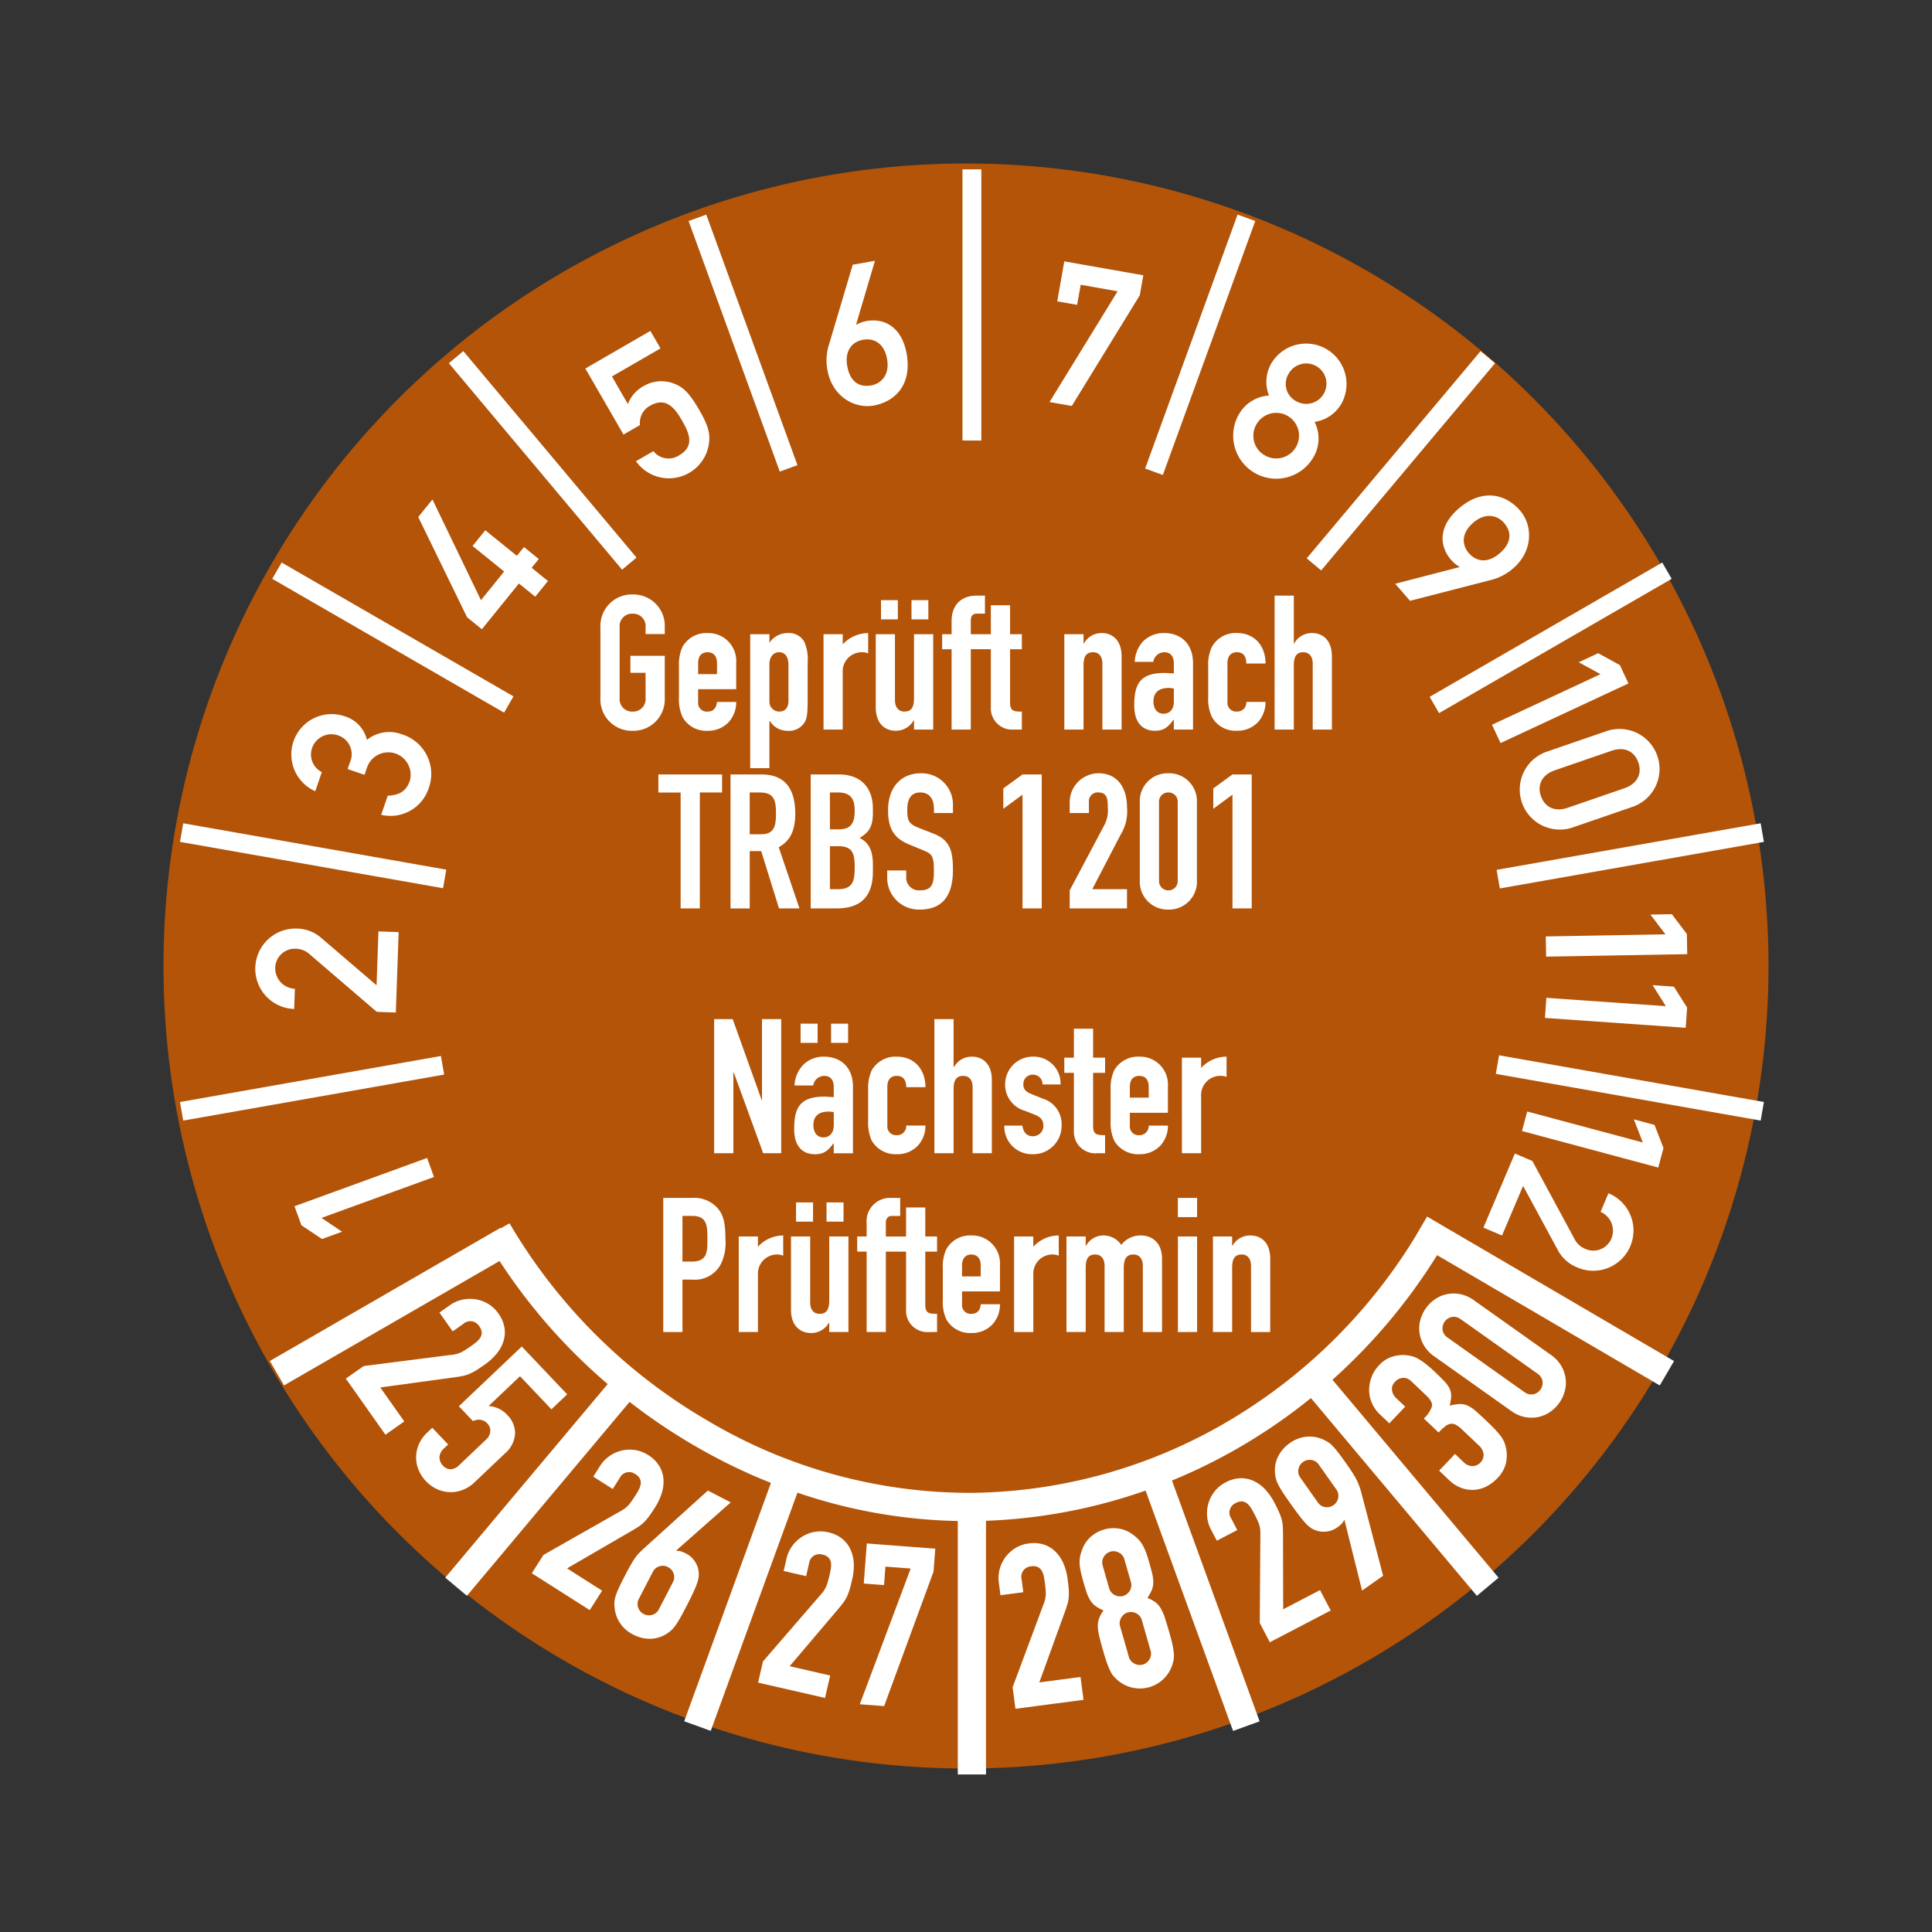
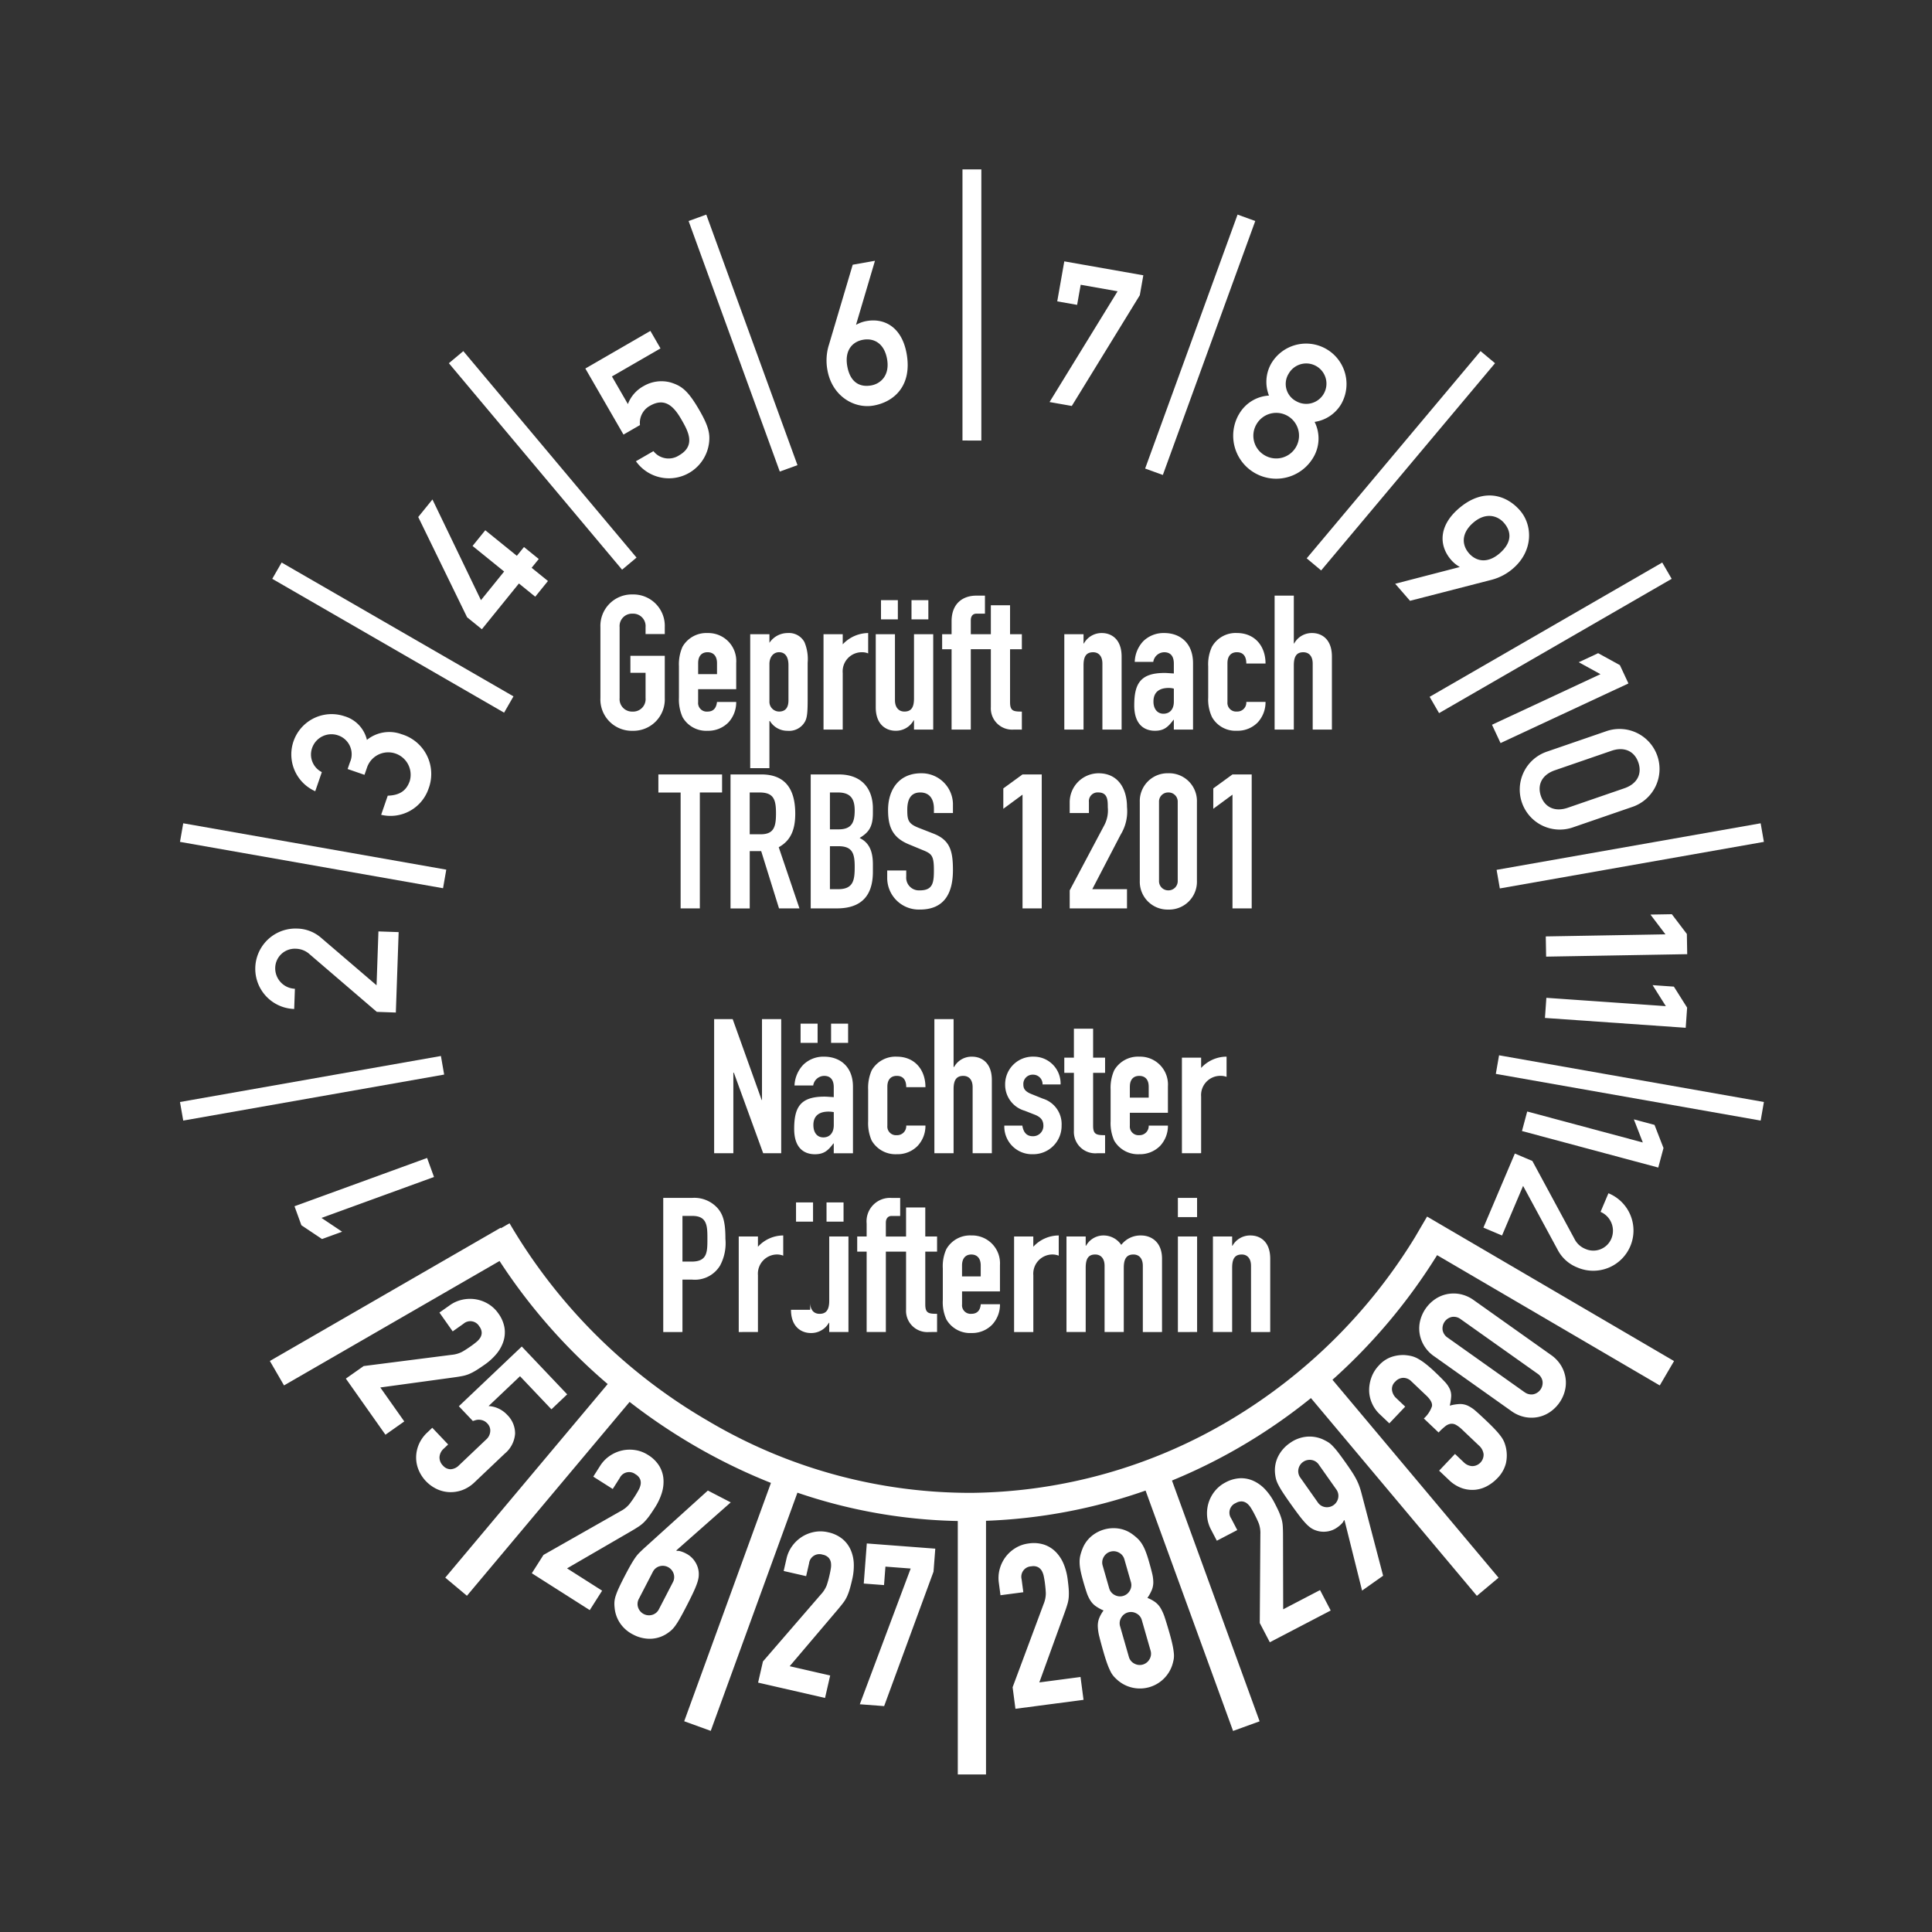
<svg xmlns="http://www.w3.org/2000/svg" width="325" height="325" viewBox="0 0 325 325">
  <rect x="0" y="0" width="325" height="325" fill="#333333" stroke="none" />
  <g id="MJPS31" transform="translate(1 1)">
    <rect id="Rechteck_188" data-name="Rechteck 188" width="325" height="325" transform="translate(-1 -1)" fill="#e82121" opacity="0" />
-     <circle id="Ellipse_46" cx="135" cy="135" r="135" transform="translate(26.5 26.5)" fill="#b35408" />
    <g id="Gruppe_196" data-name="Gruppe 196">
      <path id="Pfad_3994" data-name="Pfad 3994" d="M-325.159,231V188.365a88.634,88.634,0,0,1-26.976-4.767l-14.582,40.069-4.465-1.618,14.592-40.093a96.436,96.436,0,0,1-12.942-6.308,98.99,98.99,0,0,1-10.836-7.318l-27.364,32.611-3.645-3.051,27.324-32.564a96.2,96.2,0,0,1-18.191-20.7L-438.5,165.556l-2.381-4.111,38.819-22.412.047.081,1.45-.834a92.454,92.454,0,0,0,33.416,33.258A86.493,86.493,0,0,0-322.8,183.629a86.736,86.736,0,0,0,43.7-12.4,91.057,91.057,0,0,0,30.833-30.577l2.05-3.5,41.545,24.306-2.4,4.1-37.458-21.916a96.135,96.135,0,0,1-17.6,20.964l27.938,33.295-3.646,3.052-27.914-33.267a94.751,94.751,0,0,1-10.918,7.626,93.081,93.081,0,0,1-12.459,6.243l14.742,40.505-4.465,1.619-14.717-40.435a90.955,90.955,0,0,1-26.843,5.084V231Zm90.508-117.851.545-3.126,44.551,7.856-.545,3.126ZM-456,117.88l43.894-7.74.544,3.126-43.892,7.739Zm221.478-39.053,44.421-7.833.545,3.126-44.42,7.833ZM-456,74.12l.546-3.126,44.25,7.8-.546,3.125Zm210.216-24.4,39.127-22.59,1.587,2.741L-244.2,52.461ZM-440.479,29.871l1.576-2.741,39,22.514-1.577,2.741Zm174.013-3.446,29.249-34.858,2.431,2.034-29.249,34.858ZM-410.771-6.4l2.432-2.034L-379.2,26.3l-2.431,2.034Zm117.128,17.72L-278.095-31.4l2.977,1.079L-290.665,12.4Zm-76.8-41.639,2.976-1.079,15.34,42.147-2.976,1.079Zm46.072,36.924V-39h3.175V6.606Z" transform="translate(485.278 66.499)" fill="#fff" stroke="rgba(0,0,0,0)" stroke-width="1" />
      <path id="Pfad_2423" data-name="Pfad 2423" d="M72.008,196.992l-1.163-3.2L48.54,201.916,49.7,205.11l3.47,2.32,3.384-1.23-3.471-2.321,18.922-6.887Zm-6.42-27.66L66.06,155.8l-3.4-.118-.316,9.062-9.3-7.963a6.341,6.341,0,0,0-4.115-1.578,6.767,6.767,0,1,0-.44,13.527l.12-3.4a3.45,3.45,0,0,1-3.31-3.585,3.289,3.289,0,0,1,3.479-3.148,3.536,3.536,0,0,1,2.335.95l11.271,9.667,3.2.112Zm-5.275-39.983L60.78,128a3.77,3.77,0,0,1,7.146,2.389c-.63,1.827-1.954,2.4-3.7,2.462l-1.108,3.214a6.762,6.762,0,0,0,7.966-4.379,6.973,6.973,0,0,0-4.531-9.177,5.983,5.983,0,0,0-5.83.955,5.449,5.449,0,0,0-3.809-3.99A6.777,6.777,0,0,0,52.03,132.1l1.109-3.216a3.308,3.308,0,0,1-1.648-4.022,3.436,3.436,0,0,1,4.375-2.161,3.344,3.344,0,0,1,1.99,4.564l-.379,1.1,2.836.976Zm19.747-24.5,6.232-7.695,2.745,2.224,2.141-2.643-2.746-2.223,1.2-1.477-2.487-2.015-1.2,1.478-5.31-4.3-2.141,2.642,5.312,4.3-3.9,4.819L71.746,83.019l-2.392,2.953,8.219,16.865,2.487,2.015Zm23.826-32.745,2.772-1.6a3.263,3.263,0,0,1,1.672-3.238c2.426-1.4,3.94-.042,5.258,2.239,1.117,1.935,2.55,4.417-.338,6.085a3.229,3.229,0,0,1-4.327-.7l-2.946,1.7a6.8,6.8,0,0,0,12.269-2.886c.245-1.644,0-2.928-1.58-5.671-1.967-3.407-3.041-4.133-4.867-4.7a5.928,5.928,0,0,0-4.533.615,5.786,5.786,0,0,0-2.643,3.028l-2.683-4.649,8.17-4.717-1.7-2.944L97.468,60.993l6.418,11.114Zm34.5-14.926a8.889,8.889,0,0,0-.2,4.063c.776,4.4,4.507,6.557,7.757,5.983,3.482-.613,6.518-3.354,5.574-8.706-.8-4.531-3.771-6.038-6.726-5.516a5.366,5.366,0,0,0-1.721.608l-.066.011,3.182-10.751-3.743.661L138.39,57.181Zm5.811-1.025c1.839-.324,3.563.624,4.026,3.251.493,2.79-1.127,4.159-2.67,4.432-2.037.358-3.565-.625-4.028-3.251s.833-4.108,2.672-4.432Zm32.647-6.46,3.349.591.6-3.382L187,48,175.555,66.63l3.742.661L190.74,48.659l.59-3.349-13.295-2.344-1.187,6.73Zm38.947,12.146a3.4,3.4,0,1,1,1.245,4.645,3.269,3.269,0,0,1-1.245-4.645Zm-8.42,6.917a7.235,7.235,0,0,0,12.53,7.235,6.222,6.222,0,0,0,.241-6.019A6.246,6.246,0,0,0,224.6,67a6.8,6.8,0,1,0-11.781-6.8,6.241,6.241,0,0,0-.35,5.342,6.221,6.221,0,0,0-5.092,3.218Zm2.961,1.671a3.835,3.835,0,1,1,1.437,5.18,3.8,3.8,0,0,1-1.437-5.18Zm39.643,26.091a8.882,8.882,0,0,0,3.586-1.922c3.371-2.932,3.294-7.237,1.129-9.728-2.318-2.667-6.229-3.862-10.33-.3-3.471,3.018-3.231,6.344-1.262,8.608a5.366,5.366,0,0,0,1.406,1.163l.043.05L233.7,97.2l2.494,2.868,13.788-3.55Zm-3.87-4.452c-1.224-1.41-1.3-3.377.713-5.127,2.138-1.859,4.147-1.174,5.174.009,1.356,1.559,1.3,3.375-.713,5.125s-3.949,1.4-5.174-.007Zm3.875,28.848L251.422,124l21.512-10.03-1.437-3.083-3.659-2.009-3.263,1.522,3.658,2.009-18.249,8.51Zm12.753,13.965c-2.175.749-3.87-.077-4.521-1.969s.176-3.585,2.35-4.334l9.52-3.279c2.175-.748,3.87.078,4.521,1.97s-.175,3.585-2.35,4.334l-9.52,3.278Zm-3.467-9.454,9.9-3.408a6.735,6.735,0,1,1,4.386,12.735l-9.9,3.408a6.735,6.735,0,1,1-4.386-12.735Zm-.237,31.1.059,3.4,23.734-.414-.06-3.4-2.526-3.323-3.6.062,2.525,3.324-20.133.351Zm.1,10.32-.238,3.393,23.678,1.655.238-3.392-2.226-3.531L277,164.722l2.227,3.531-20.087-1.4Zm-3.223,19.132-.881,3.285,22.927,6.144.881-3.286-1.512-3.891-3.477-.931,1.511,3.891-19.449-5.212Zm-2.077,7.071,2.945,1.251,7.059,13.063a3.513,3.513,0,0,0,1.84,1.722,3.287,3.287,0,0,0,4.376-1.691,3.452,3.452,0,0,0-1.806-4.533l1.328-3.13a6.768,6.768,0,1,1-5.258,12.472,6.337,6.337,0,0,1-3.275-2.948l-5.824-10.765-3.543,8.346-3.131-1.328Z" fill="#fff" fill-rule="evenodd" />
      <path id="Pfad_4400" data-name="Pfad 4400" d="M61.16,227.8l14.8-1.89a4.826,4.826,0,0,0,1.763-.5q.65-.364,1.55-1c.269-.19.546-.4.832-.633a3.12,3.12,0,0,0,.671-.73,1.64,1.64,0,0,0,.256-.855,1.811,1.811,0,0,0-.4-1.065,1.751,1.751,0,0,0-2.679-.435l-1.8,1.271L73.921,218.8l1.738-1.227a5.737,5.737,0,0,1,2.126-.942,6.073,6.073,0,0,1,2.233-.065,5.949,5.949,0,0,1,2.1.772,5.538,5.538,0,0,1,1.7,1.589,5.682,5.682,0,0,1,1.05,2.445,5.01,5.01,0,0,1-.2,2.325,6.332,6.332,0,0,1-1.178,2.087,10.075,10.075,0,0,1-1.925,1.754q-.807.568-1.373.922a9.9,9.9,0,0,1-1.128.609,5.592,5.592,0,0,1-1.213.391q-.649.134-1.627.264L63.975,231.4l4.032,5.713-3.167,2.235-6.661-9.439,2.981-2.1Zm31.606,7.27,2.646-2.512-7.639-8.048L77.189,234.558l2.354,2.481.448-.136a1.9,1.9,0,0,1,.606-.079,2.21,2.21,0,0,1,.682.139,1.857,1.857,0,0,1,.7.489,1.687,1.687,0,0,1,.489,1.343,1.981,1.981,0,0,1-.639,1.314l-4.6,4.369a2.153,2.153,0,0,1-1.4.676,1.717,1.717,0,0,1-1.315-.613,1.925,1.925,0,0,1-.581-1.413,2.079,2.079,0,0,1,.737-1.459l.717-.68-2.669-2.811-.827.785a5.922,5.922,0,0,0-1.437,2.018A5.7,5.7,0,0,0,70,243.16a5.474,5.474,0,0,0,.428,2.135,6.183,6.183,0,0,0,3.008,3.17,5.5,5.5,0,0,0,2.109.539,5.69,5.69,0,0,0,2.2-.333,5.91,5.91,0,0,0,2.091-1.329l5.071-4.814a4.793,4.793,0,0,0,1.741-3.355,4.382,4.382,0,0,0-1.328-3.166,4.662,4.662,0,0,0-1.544-1.1,4.334,4.334,0,0,0-1.59-.377l5.292-5.023,5.285,5.568Zm-1.343,24.5L104.4,252.2a4.8,4.8,0,0,0,1.441-1.133,18.33,18.33,0,0,0,1.053-1.514q.266-.417.529-.9a3.11,3.11,0,0,0,.343-.93,1.65,1.65,0,0,0-.087-.889A1.822,1.822,0,0,0,106.9,246a1.75,1.75,0,0,0-2.643.616l-1.183,1.86L99.8,246.4l1.142-1.8a5.722,5.722,0,0,1,1.608-1.679,6.077,6.077,0,0,1,2.041-.909,5.934,5.934,0,0,1,2.239-.085,5.516,5.516,0,0,1,2.178.823,5.67,5.67,0,0,1,1.9,1.862,5,5,0,0,1,.7,2.225,6.336,6.336,0,0,1-.3,2.378,10.075,10.075,0,0,1-1.114,2.354q-.531.832-.919,1.374a9.84,9.84,0,0,1-.812.993,5.606,5.606,0,0,1-.973.822q-.55.371-1.4.863l-10.7,6.209,5.9,3.752-2.08,3.27-9.748-6.2,1.958-3.079Zm21.746,4.638a1.83,1.83,0,0,0,.14-1.511,1.929,1.929,0,0,0-2.362-1.222,1.833,1.833,0,0,0-1.152.987l-2.306,4.455a1.836,1.836,0,0,0-.14,1.51,1.929,1.929,0,0,0,2.363,1.223,1.832,1.832,0,0,0,1.152-.987l2.305-4.455Zm.619-5.413,9.137-8.065-3.848-1.991L108.3,258.486q-.414.386-.767.738a6.008,6.008,0,0,0-.691.839q-.339.489-.747,1.2t-.986,1.822q-.612,1.18-.971,1.958a12.812,12.812,0,0,0-.545,1.344,4.567,4.567,0,0,0-.226,1.016,4.95,4.95,0,0,0,.02.995,5.516,5.516,0,0,0,.906,2.629,5.739,5.739,0,0,0,2.208,1.935,5.967,5.967,0,0,0,2.863.711,5.248,5.248,0,0,0,2.7-.787,7.09,7.09,0,0,0,.79-.576,4.628,4.628,0,0,0,.7-.772,12.693,12.693,0,0,0,.782-1.221q.426-.742,1.038-1.923.733-1.417,1.18-2.363t.676-1.6a5.566,5.566,0,0,0,.287-1.092,4.2,4.2,0,0,0,.013-.935,3.848,3.848,0,0,0-.638-1.742,3.792,3.792,0,0,0-1.461-1.312,4.634,4.634,0,0,0-.972-.4,1.511,1.511,0,0,0-.636-.051l-.033-.1Zm14.551,18.7,9.76-11.291a4.823,4.823,0,0,0,.979-1.55,18.177,18.177,0,0,0,.485-1.779q.111-.482.2-1.027a3.126,3.126,0,0,0,.013-.991,1.657,1.657,0,0,0-.38-.809,1.821,1.821,0,0,0-1.011-.524,1.75,1.75,0,0,0-2.284,1.465l-.493,2.148-3.778-.865.475-2.075a5.717,5.717,0,0,1,.954-2.12,6.043,6.043,0,0,1,1.62-1.54,5.94,5.94,0,0,1,2.08-.829,5.537,5.537,0,0,1,2.329.047,5.681,5.681,0,0,1,2.414,1.118,5.009,5.009,0,0,1,1.406,1.862,6.347,6.347,0,0,1,.516,2.341,10.015,10.015,0,0,1-.262,2.591q-.22.961-.406,1.6a9.949,9.949,0,0,1-.433,1.207,5.571,5.571,0,0,1-.642,1.1q-.4.533-1.035,1.283l-8.008,9.431,6.815,1.562-.866,3.778-11.26-2.58.815-3.556Zm24.852-15.637-4.244-.322-.236,3.107-3.41-.259.512-6.745,11.519.875-.294,3.865L148.729,285l-4.093-.31,8.555-22.826Zm17.149,19.975,5.21-13.986a4.831,4.831,0,0,0,.377-1.794q-.021-.744-.165-1.837-.064-.489-.175-1.031a3.121,3.121,0,0,0-.333-.933,1.646,1.646,0,0,0-.638-.625,1.818,1.818,0,0,0-1.13-.139,1.75,1.75,0,0,0-1.631,2.17l.288,2.185-3.843.506-.278-2.11a5.72,5.72,0,0,1,.155-2.32,6.018,6.018,0,0,1,.981-2.007,5.922,5.922,0,0,1,1.661-1.5,5.505,5.505,0,0,1,2.2-.768,5.674,5.674,0,0,1,2.653.206,5.017,5.017,0,0,1,1.967,1.254,6.355,6.355,0,0,1,1.3,2.014,10.081,10.081,0,0,1,.658,2.52c.085.652.145,1.2.178,1.643a10.036,10.036,0,0,1,.015,1.282,5.585,5.585,0,0,1-.218,1.256q-.185.637-.522,1.563l-4.217,11.633,6.932-.914.506,3.844-11.453,1.508-.476-3.617Zm18.805-21.514a1.806,1.806,0,0,0-.921-1.14,1.881,1.881,0,0,0-2.556.734,1.807,1.807,0,0,0-.176,1.454l1.09,3.8a1.808,1.808,0,0,0,.92,1.139,1.88,1.88,0,0,0,2.557-.734,1.8,1.8,0,0,0,.176-1.454l-1.09-3.8Zm2.935,10.227a1.8,1.8,0,0,0-.92-1.139,1.878,1.878,0,0,0-2.557.733,1.807,1.807,0,0,0-.176,1.454l1.468,5.114a1.8,1.8,0,0,0,.92,1.139,1.88,1.88,0,0,0,2.557-.734,1.8,1.8,0,0,0,.175-1.453l-1.467-5.114Zm-9.894-6.649q.334,1.168.6,1.962a6.321,6.321,0,0,0,.628,1.362,3.458,3.458,0,0,0,.886.951,7.251,7.251,0,0,0,1.34.742,5.746,5.746,0,0,0-.747,1.322,3.582,3.582,0,0,0-.221,1.368,8.228,8.228,0,0,0,.269,1.761q.252,1.016.671,2.476.345,1.2.626,1.975a12.336,12.336,0,0,0,.557,1.322,3.926,3.926,0,0,0,.594.9,8.18,8.18,0,0,0,.734.7,5.725,5.725,0,0,0,9.058-2.6,8.225,8.225,0,0,0,.252-.982,3.946,3.946,0,0,0,.028-1.075,12.568,12.568,0,0,0-.229-1.417q-.171-.8-.516-2.007-.42-1.461-.745-2.455a8.259,8.259,0,0,0-.706-1.636,3.6,3.6,0,0,0-.912-1.042,5.764,5.764,0,0,0-1.335-.724,7.2,7.2,0,0,0,.742-1.34,3.443,3.443,0,0,0,.247-1.276,6.239,6.239,0,0,0-.19-1.487q-.193-.816-.529-1.983-.3-1.061-.592-1.788a7.086,7.086,0,0,0-.61-1.228,4.736,4.736,0,0,0-.7-.866,9.017,9.017,0,0,0-.883-.735,5.238,5.238,0,0,0-2.251-.955,5.812,5.812,0,0,0-4.748,1.363,5.229,5.229,0,0,0-1.4,2,9.1,9.1,0,0,0-.359,1.092,4.765,4.765,0,0,0-.137,1.107,7.1,7.1,0,0,0,.135,1.364q.143.771.446,1.829Zm29.733,7.126.1-14.925a4.8,4.8,0,0,0-.261-1.814q-.274-.691-.785-1.669-.228-.438-.517-.909a3.1,3.1,0,0,0-.634-.762,1.649,1.649,0,0,0-.814-.369,1.813,1.813,0,0,0-1.108.258,1.748,1.748,0,0,0-.788,2.6l1.02,1.954-3.437,1.793-.985-1.887a5.747,5.747,0,0,1-.65-2.232,6.046,6.046,0,0,1,.234-2.222,5.9,5.9,0,0,1,1.045-1.981,5.529,5.529,0,0,1,1.8-1.476,5.679,5.679,0,0,1,2.563-.716,5.007,5.007,0,0,1,2.278.505,6.329,6.329,0,0,1,1.911,1.445,10.022,10.022,0,0,1,1.482,2.142q.457.876.731,1.483a9.888,9.888,0,0,1,.454,1.2,5.555,5.555,0,0,1,.226,1.254q.045.663.045,1.648l.028,12.373,6.2-3.234,1.794,3.436-10.242,5.344-1.688-3.234Zm9.741-20.32a1.834,1.834,0,0,0,1.276.821,1.926,1.926,0,0,0,2.173-1.534,1.827,1.827,0,0,0-.344-1.477l-2.893-4.1a1.828,1.828,0,0,0-1.276-.82,1.928,1.928,0,0,0-2.173,1.533,1.834,1.834,0,0,0,.345,1.478l2.892,4.1Zm4.519,3.044,2.95,11.824,3.539-2.5-3.683-14.051q-.151-.545-.317-1.009a9.752,9.752,0,0,0-.427-1,12.8,12.8,0,0,0-.7-1.226q-.439-.689-1.163-1.714-.767-1.086-1.291-1.763a12.8,12.8,0,0,0-.941-1.1,3.938,3.938,0,0,0-.814-.659q-.4-.231-.876-.451a5.526,5.526,0,0,0-2.752-.407,5.727,5.727,0,0,0-2.734,1.069,5.976,5.976,0,0,0-1.95,2.213,5.246,5.246,0,0,0-.543,2.756,7.028,7.028,0,0,0,.146.966,4.635,4.635,0,0,0,.364.976,12.84,12.84,0,0,0,.724,1.257q.462.72,1.228,1.807.921,1.3,1.554,2.136t1.106,1.336a5.918,5.918,0,0,0,.848.773,3.334,3.334,0,0,0,.812.427,3.871,3.871,0,0,0,1.841.236,3.8,3.8,0,0,0,1.837-.692,4.615,4.615,0,0,0,.8-.68,1.515,1.515,0,0,0,.339-.542l.106.019Zm13.345-17.134a4.9,4.9,0,0,0,1.358-2.038q.154-.77-.947-1.816l-2.535-2.408a1.89,1.89,0,0,0-1.346-.57,1.842,1.842,0,0,0-1.341.639,1.639,1.639,0,0,0-.539,1.506,2.244,2.244,0,0,0,.609,1.18l1.6,1.518-2.669,2.811-1.626-1.544a5.625,5.625,0,0,1-1.311-1.875,5.446,5.446,0,0,1-.46-2.165,6.236,6.236,0,0,1,.4-2.188,5.735,5.735,0,0,1,1.239-1.967,5.07,5.07,0,0,1,2.273-1.483,6.105,6.105,0,0,1,2.01-.267,7.524,7.524,0,0,1,1.133.159,4.37,4.37,0,0,1,1.113.428,9.82,9.82,0,0,1,1.285.854,21.1,21.1,0,0,1,1.65,1.436q1.02.968,1.614,1.611a4.574,4.574,0,0,1,.851,1.228,2.72,2.72,0,0,1,.233,1.217,8.78,8.78,0,0,1-.241,1.579,7.276,7.276,0,0,1,1.726-.273,3.083,3.083,0,0,1,1.325.288,5.677,5.677,0,0,1,1.341.906q.7.613,1.748,1.608.964.915,1.559,1.559a12.081,12.081,0,0,1,.943,1.131,4.586,4.586,0,0,1,.521.914,6.379,6.379,0,0,1,.294.96,6.086,6.086,0,0,1,0,2.567,5.508,5.508,0,0,1-1.506,2.606,6.794,6.794,0,0,1-1.554,1.2,5.3,5.3,0,0,1-2,.67,5.376,5.376,0,0,1-2.25-.224,5.988,5.988,0,0,1-2.336-1.459l-1.6-1.517,2.669-2.811,1.46,1.387a2.211,2.211,0,0,0,1.442.662,1.927,1.927,0,0,0,1.91-2.012,2.32,2.32,0,0,0-.79-1.458l-2.811-2.669a5.112,5.112,0,0,0-1.028-.793,1.483,1.483,0,0,0-.892-.192,1.9,1.9,0,0,0-.917.413A10.175,10.175,0,0,0,242,238.973l-2.48-2.355Zm16.933-4.428a1.913,1.913,0,0,0,1.439.369,1.973,1.973,0,0,0,1.583-2.231,1.919,1.919,0,0,0-.823-1.237L245.7,219.9a1.913,1.913,0,0,0-1.439-.369,1.974,1.974,0,0,0-1.583,2.232A1.919,1.919,0,0,0,243.5,223l12.955,9.191Zm-15.2-6.03,12.955,9.192a5.92,5.92,0,0,0,2.258,1.019,5.712,5.712,0,0,0,2.225.018,5.491,5.491,0,0,0,2.011-.833,6.181,6.181,0,0,0,2.529-3.564,5.47,5.47,0,0,0,.121-2.174,5.681,5.681,0,0,0-.751-2.093,5.906,5.906,0,0,0-1.709-1.8l-12.954-9.191a5.905,5.905,0,0,0-2.259-1.02,5.707,5.707,0,0,0-2.224-.018,5.5,5.5,0,0,0-2.012.833,6.185,6.185,0,0,0-2.528,3.564,5.47,5.47,0,0,0-.121,2.174,5.674,5.674,0,0,0,.751,2.094A5.911,5.911,0,0,0,241.259,226.16Z" transform="translate(-1 1)" fill="#fff" fill-rule="evenodd" />
-       <path id="Pfad_4025" data-name="Pfad 4025" d="M-396.831,84.325a6.987,6.987,0,0,1-.595-3.26v-5.3a6.916,6.916,0,0,1,.595-3.26,4.584,4.584,0,0,1,4.2-2.3,4.687,4.687,0,0,1,4.818,4.989V79.62h-6.376V81.8a1.439,1.439,0,0,0,1.559,1.588c1.247,0,1.53-.908,1.587-1.616h3.231a4.941,4.941,0,0,1-1.3,3.43,4.7,4.7,0,0,1-3.514,1.417A4.581,4.581,0,0,1-396.831,84.325Zm2.637-9.069V77.1h3.145V75.255c0-1.191-.595-1.843-1.587-1.843C-393.6,73.412-394.194,74.065-394.194,75.255Zm-28.772,7.455V70.379h3.231V81.491c0,1.191.567,1.9,1.587,1.9,1.191,0,1.616-.794,1.616-2.211v-10.8h3.232V86.451h-3.232V84.893h-.057a3.412,3.412,0,0,1-3.033,1.728C-421.237,86.621-422.966,85.572-422.966,82.71Zm77.385,3.741V75.311c0-1.162-.566-1.9-1.558-1.9-1.219,0-1.616.794-1.616,2.239v10.8h-3.232V70.379h3.232v1.56h.057a3.38,3.38,0,0,1,3.033-1.73c1.616,0,3.316,1.021,3.316,3.912v12.33Zm-12.3,0V70.379h3.231V86.451Zm-5.9,0V75.311c0-1.162-.566-1.9-1.587-1.9-1.192,0-1.616.794-1.616,2.239v10.8h-3.231V75.311c0-1.162-.568-1.9-1.587-1.9-1.193,0-1.589.794-1.589,2.239v10.8h-3.232V70.379h3.232v1.56h.057a3.348,3.348,0,0,1,3.034-1.73,3.582,3.582,0,0,1,2.891,1.587,4.06,4.06,0,0,1,3.345-1.587c1.615,0,3.514,1.021,3.514,3.912v12.33Zm-21.656,0V70.379h3.231v1.729a5.843,5.843,0,0,1,4.281-1.9v3.4a2.959,2.959,0,0,0-.994-.2A3.233,3.233,0,0,0-382.2,76.9v9.553Zm-14.288,0a3.579,3.579,0,0,1-3.883-3.769V72.93h-3.4V86.451h-3.232V72.93h-1.587V70.379h1.587V68.2a3.941,3.941,0,0,1,4.167-4.307h1.474v3.033h-1.446c-.595,0-.963.425-.963,1.134v2.324h3.4V65.5h3.232v4.876h1.984V72.93h-1.984V81.8c0,1.5.567,1.588,1.984,1.588v3.061Zm-32.031,0V70.379h3.231v1.729a5.78,5.78,0,0,1,4.253-1.9v3.4a2.788,2.788,0,0,0-.964-.2,3.234,3.234,0,0,0-3.289,3.486v9.553Zm-12.7,0V63.888h4.847a5.27,5.27,0,0,1,4.167,1.587c1.106,1.163,1.446,2.608,1.446,5.3a7.974,7.974,0,0,1-.907,4.508,4.955,4.955,0,0,1-4.677,2.353h-1.644v8.815Zm3.232-11.849h1.532c2.635,0,2.664-1.558,2.664-3.8,0-2.126,0-3.883-2.524-3.883h-1.672Zm24.236-6.717V64.653h2.863v3.232Zm-5.131,0V64.653h2.863v3.232Zm64.234-.766V63.888h3.231v3.231ZM-368.6,54.25a7.271,7.271,0,0,1-.6-3.26v-5.3a7.268,7.268,0,0,1,.6-3.261,4.625,4.625,0,0,1,4.222-2.3,4.688,4.688,0,0,1,4.819,4.99v4.45h-6.405v2.184a1.46,1.46,0,0,0,1.586,1.587,1.544,1.544,0,0,0,1.588-1.616h3.232a4.93,4.93,0,0,1-1.3,3.4,4.755,4.755,0,0,1-3.516,1.417A4.626,4.626,0,0,1-368.6,54.25Zm2.636-9.071v1.842h3.173V45.179c0-1.191-.595-1.814-1.588-1.814S-365.961,43.988-365.961,45.179Zm-21.119,6.548h3.034c.141.878.538,1.786,1.757,1.786a1.73,1.73,0,0,0,1.786-1.73c0-.906-.369-1.5-1.616-1.956l-1.531-.6a4.54,4.54,0,0,1-3.288-4.422,4.647,4.647,0,0,1,4.763-4.677,4.517,4.517,0,0,1,4.563,4.677h-3.033a1.59,1.59,0,0,0-1.644-1.644,1.555,1.555,0,0,0-1.588,1.616c0,.595.142,1.162,1.361,1.643l1.9.765a4.478,4.478,0,0,1,3.175,4.536,4.762,4.762,0,0,1-4.818,4.819A4.654,4.654,0,0,1-387.08,51.727Zm-22.308,2.524a7.284,7.284,0,0,1-.595-3.26v-5.3a7.281,7.281,0,0,1,.595-3.261,4.627,4.627,0,0,1,4.224-2.3c2.976,0,4.819,2.155,4.819,5.131h-3.231c0-1.3-.595-1.9-1.588-1.9s-1.588.624-1.588,1.814v6.577a1.46,1.46,0,0,0,1.588,1.587,1.528,1.528,0,0,0,1.588-1.616h3.231a4.93,4.93,0,0,1-1.3,3.4,4.706,4.706,0,0,1-3.515,1.417A4.628,4.628,0,0,1-409.388,54.25Zm-13.039-1.957c0-3.685,1.048-5.441,5.1-5.441.453,0,.878.056,1.559.084V45.264c0-1.077-.425-1.9-1.616-1.9a1.89,1.89,0,0,0-1.843,1.616h-3.146a5.41,5.41,0,0,1,1.474-3.487,4.831,4.831,0,0,1,3.514-1.361c2.693,0,4.847,1.7,4.847,5.046v11.2h-3.231V54.731h-.058c-.878,1.163-1.559,1.815-3.118,1.815C-420.415,56.546-422.428,55.837-422.428,52.294Zm3.232-.652c0,1.248.624,2.069,1.673,2.069,1.076,0,1.757-.765,1.757-2.069V49.459a5.087,5.087,0,0,0-.879-.085C-418.062,49.374-419.2,49.941-419.2,51.642Zm61.993,4.734V40.3h3.232v1.728a5.843,5.843,0,0,1,4.28-1.9v3.4a2.772,2.772,0,0,0-.964-.17,3.237,3.237,0,0,0-3.316,3.487v9.524Zm-14.257,0a3.6,3.6,0,0,1-3.913-3.771v-9.75h-1.616V40.3h1.616V35.428h3.232V40.3h2.013v2.551h-2.013v8.9c0,1.473.567,1.587,2.013,1.587v3.033Zm-20.949,0V45.264c0-1.191-.567-1.9-1.587-1.9-1.192,0-1.616.793-1.616,2.211v10.8h-3.231V33.813h3.231v8.049h.086a3.347,3.347,0,0,1,3.033-1.729c1.616,0,3.316,1.049,3.316,3.912V56.376Zm-35.234,0-4.933-13.55h-.085v13.55h-3.231V33.813h3.118l4.876,13.605h.056V33.813h3.232V56.376Zm11.423-18.567V34.577h2.863v3.232Zm-5.131,0V34.577h2.864v3.232Zm57.062-27.269V-2.7A4.675,4.675,0,0,1-359.5-7.545a4.681,4.681,0,0,1,4.82,4.847V10.54a4.683,4.683,0,0,1-4.82,4.847A4.676,4.676,0,0,1-364.289,10.54ZM-361.057-2.7V10.54a1.549,1.549,0,0,0,1.558,1.616,1.556,1.556,0,0,0,1.588-1.616V-2.7A1.54,1.54,0,0,0-359.5-4.314,1.533,1.533,0,0,0-361.057-2.7ZM-406.78,10.029V8.81h3.2V9.831a2.144,2.144,0,0,0,2.3,2.325c2.182,0,2.354-1.3,2.354-3.373,0-2.409-.312-2.778-1.871-3.4l-2.326-.963c-2.776-1.134-3.514-2.977-3.514-5.783,0-3.43,1.843-6.179,5.556-6.179a5.266,5.266,0,0,1,5.359,5.1V-.855h-3.2v-.738c0-1.5-.653-2.721-2.3-2.721-1.757,0-2.182,1.418-2.182,2.92,0,1.729.17,2.324,1.842,3l2.466.964c2.864,1.077,3.374,2.892,3.374,6.18,0,3.8-1.39,6.633-5.557,6.633A5.317,5.317,0,0,1-406.78,10.029Zm58.082,5.161V-3.945l-3.231,2.38V-4.994l3.231-2.353h3.232V15.189Zm-27.383,0V12.155l5.84-11a5.355,5.355,0,0,0,.567-2.976c0-1.134,0-2.495-1.587-2.495A1.469,1.469,0,0,0-372.849-2.7V-.855h-3.233V-2.642a4.876,4.876,0,0,1,4.848-4.9c3.344,0,4.791,2.664,4.791,5.669A7.5,7.5,0,0,1-367.52,2.8l-4.763,9.157h5.84v3.232Zm-7.936,0V-3.945l-3.232,2.38V-4.994l3.232-2.353h3.231V15.189Zm-35.631,0V-7.347h4.705c4.195,0,5.754,2.749,5.754,5.7v.822c0,2.409-.793,3.288-2.238,4.167,1.531.737,2.238,2.1,2.238,4.451V9.037c0,3.94-1.87,6.152-6.066,6.152Zm3.231-3.232h1.39c2.607,0,2.777-1.588,2.777-3.8,0-2.24-.4-3.431-2.75-3.431h-1.417Zm0-10.064h1.445c2.155,0,2.722-1.1,2.722-3.174,0-1.985-.708-3.033-2.835-3.033h-1.332Zm-8.561,13.3-3-9.638h-1.928v9.638h-3.232V-7.347h5.188c3.828,0,5.7,2.24,5.7,6.605,0,2.607-.709,4.506-2.779,5.639l3.487,10.292Zm-4.932-12.473h1.843c2.239,0,2.578-1.276,2.578-3.515,0-2.3-.367-3.515-2.75-3.515h-1.672Zm-11.622,12.473v-19.5h-3.742V-7.347h10.715v3.033H-438.3v19.5ZM-429.826-8.4V-30.931h3.232v1.446A3.683,3.683,0,0,1-423.5-31.13,2.939,2.939,0,0,1-420.7-29.6a7.385,7.385,0,0,1,.538,3.458v6.1c0,2.324-.086,3.231-.51,3.911a3.035,3.035,0,0,1-2.863,1.445,3.42,3.42,0,0,1-2.976-1.644h-.085V-8.4Zm3.232-17.518v6.265a1.642,1.642,0,0,0,1.615,1.729c1.248,0,1.588-.879,1.588-1.9v-5.9c0-1.305-.482-2.183-1.588-2.183C-425.942-27.9-426.594-27.076-426.594-25.914Zm74.436,8.9a6.915,6.915,0,0,1-.624-3.261v-5.271a6.912,6.912,0,0,1,.624-3.261,4.574,4.574,0,0,1,4.2-2.325c2.975,0,4.819,2.154,4.819,5.131h-3.233c0-1.3-.594-1.9-1.586-1.9-.964,0-1.588.625-1.588,1.842v6.548a1.461,1.461,0,0,0,1.588,1.588,1.512,1.512,0,0,0,1.586-1.616h3.233a5,5,0,0,1-1.3,3.43,4.7,4.7,0,0,1-3.514,1.417A4.522,4.522,0,0,1-352.157-17.013Zm-13.066-1.957c0-3.657,1.048-5.442,5.1-5.442.454,0,.878.057,1.56.085V-26c0-1.076-.426-1.9-1.616-1.9a1.887,1.887,0,0,0-1.842,1.616h-3.118a5.3,5.3,0,0,1,1.445-3.487,4.874,4.874,0,0,1,3.514-1.361c2.693,0,4.847,1.7,4.847,5.074v11.169h-3.231v-1.644h-.058c-.878,1.162-1.559,1.842-3.118,1.842C-363.211-14.689-365.224-15.426-365.224-18.969Zm3.231-.624c0,1.219.652,2.041,1.671,2.041,1.077,0,1.759-.737,1.759-2.041v-2.182a3.391,3.391,0,0,0-.879-.114C-360.859-21.889-361.993-21.322-361.993-19.593Zm-46.715.964v-12.3h3.231v11.112c0,1.162.6,1.9,1.588,1.9,1.219,0,1.616-.794,1.616-2.211v-10.8h3.231v16.044h-3.231v-1.559h-.057a3.4,3.4,0,0,1-3.033,1.757C-406.979-14.689-408.708-15.737-408.708-18.629Zm-32.513,1.616a7.286,7.286,0,0,1-.595-3.261v-5.271a7.283,7.283,0,0,1,.595-3.261A4.618,4.618,0,0,1-437-31.13a4.7,4.7,0,0,1,4.819,5.018v4.422h-6.406v2.182A1.447,1.447,0,0,0-437-17.92c1.219,0,1.5-.907,1.588-1.616h3.231a5,5,0,0,1-1.3,3.43A4.748,4.748,0,0,1-437-14.689,4.565,4.565,0,0,1-441.221-17.013Zm2.636-9.043v1.843h3.175v-1.843c0-1.218-.624-1.842-1.588-1.842C-437.99-27.9-438.585-27.274-438.585-26.056Zm-16.44,5.868V-32.122a5.284,5.284,0,0,1,5.413-5.5,5.284,5.284,0,0,1,5.414,5.5v1.163h-3.231v-1.163a2.091,2.091,0,0,0-2.183-2.268,2.089,2.089,0,0,0-2.182,2.268v11.934a2.089,2.089,0,0,0,2.182,2.268,2.09,2.09,0,0,0,2.183-2.268V-24.44h-2.552V-27.3h5.783v7.115a5.284,5.284,0,0,1-5.414,5.5A5.283,5.283,0,0,1-455.026-20.188Zm119.82,5.3V-26c0-1.162-.566-1.9-1.587-1.9-1.192,0-1.588.793-1.588,2.211v10.8h-3.232V-37.423h3.232v8.051h.056a3.371,3.371,0,0,1,3.033-1.758c1.616,0,3.317,1.049,3.317,3.94v12.3Zm-35.376,0V-26c0-1.162-.567-1.9-1.559-1.9-1.219,0-1.615.793-1.615,2.211v10.8h-3.233V-30.931h3.233v1.559h.056a3.4,3.4,0,0,1,3.033-1.758c1.616,0,3.316,1.049,3.316,3.94v12.3Zm-14.881,0a3.582,3.582,0,0,1-3.884-3.77v-9.751h-3.373v13.521h-3.232V-28.408h-1.588v-2.524h1.588v-2.183c0-3.118,2.041-4.309,4.139-4.309h1.474v3.033h-1.446c-.595,0-.935.426-.935,1.106v2.353h3.373v-4.876h3.231v4.876h1.985v2.524h-1.985v8.9c0,1.5.568,1.588,1.985,1.588v3.033Zm-32.032,0V-30.931h3.231v1.7a5.943,5.943,0,0,1,4.28-1.9v3.43a2.407,2.407,0,0,0-.993-.2,3.217,3.217,0,0,0-3.288,3.487v9.525Zm14.8-18.539v-3.231h2.834v3.231Zm-5.131,0v-3.231h2.834v3.231Z" transform="translate(555.026 136.621)" fill="#fff" stroke="rgba(0,0,0,0)" stroke-width="1" />
+       <path id="Pfad_4025" data-name="Pfad 4025" d="M-396.831,84.325a6.987,6.987,0,0,1-.595-3.26v-5.3a6.916,6.916,0,0,1,.595-3.26,4.584,4.584,0,0,1,4.2-2.3,4.687,4.687,0,0,1,4.818,4.989V79.62h-6.376V81.8a1.439,1.439,0,0,0,1.559,1.588c1.247,0,1.53-.908,1.587-1.616h3.231a4.941,4.941,0,0,1-1.3,3.43,4.7,4.7,0,0,1-3.514,1.417A4.581,4.581,0,0,1-396.831,84.325Zm2.637-9.069V77.1h3.145V75.255c0-1.191-.595-1.843-1.587-1.843C-393.6,73.412-394.194,74.065-394.194,75.255Zm-28.772,7.455h3.231V81.491c0,1.191.567,1.9,1.587,1.9,1.191,0,1.616-.794,1.616-2.211v-10.8h3.232V86.451h-3.232V84.893h-.057a3.412,3.412,0,0,1-3.033,1.728C-421.237,86.621-422.966,85.572-422.966,82.71Zm77.385,3.741V75.311c0-1.162-.566-1.9-1.558-1.9-1.219,0-1.616.794-1.616,2.239v10.8h-3.232V70.379h3.232v1.56h.057a3.38,3.38,0,0,1,3.033-1.73c1.616,0,3.316,1.021,3.316,3.912v12.33Zm-12.3,0V70.379h3.231V86.451Zm-5.9,0V75.311c0-1.162-.566-1.9-1.587-1.9-1.192,0-1.616.794-1.616,2.239v10.8h-3.231V75.311c0-1.162-.568-1.9-1.587-1.9-1.193,0-1.589.794-1.589,2.239v10.8h-3.232V70.379h3.232v1.56h.057a3.348,3.348,0,0,1,3.034-1.73,3.582,3.582,0,0,1,2.891,1.587,4.06,4.06,0,0,1,3.345-1.587c1.615,0,3.514,1.021,3.514,3.912v12.33Zm-21.656,0V70.379h3.231v1.729a5.843,5.843,0,0,1,4.281-1.9v3.4a2.959,2.959,0,0,0-.994-.2A3.233,3.233,0,0,0-382.2,76.9v9.553Zm-14.288,0a3.579,3.579,0,0,1-3.883-3.769V72.93h-3.4V86.451h-3.232V72.93h-1.587V70.379h1.587V68.2a3.941,3.941,0,0,1,4.167-4.307h1.474v3.033h-1.446c-.595,0-.963.425-.963,1.134v2.324h3.4V65.5h3.232v4.876h1.984V72.93h-1.984V81.8c0,1.5.567,1.588,1.984,1.588v3.061Zm-32.031,0V70.379h3.231v1.729a5.78,5.78,0,0,1,4.253-1.9v3.4a2.788,2.788,0,0,0-.964-.2,3.234,3.234,0,0,0-3.289,3.486v9.553Zm-12.7,0V63.888h4.847a5.27,5.27,0,0,1,4.167,1.587c1.106,1.163,1.446,2.608,1.446,5.3a7.974,7.974,0,0,1-.907,4.508,4.955,4.955,0,0,1-4.677,2.353h-1.644v8.815Zm3.232-11.849h1.532c2.635,0,2.664-1.558,2.664-3.8,0-2.126,0-3.883-2.524-3.883h-1.672Zm24.236-6.717V64.653h2.863v3.232Zm-5.131,0V64.653h2.863v3.232Zm64.234-.766V63.888h3.231v3.231ZM-368.6,54.25a7.271,7.271,0,0,1-.6-3.26v-5.3a7.268,7.268,0,0,1,.6-3.261,4.625,4.625,0,0,1,4.222-2.3,4.688,4.688,0,0,1,4.819,4.99v4.45h-6.405v2.184a1.46,1.46,0,0,0,1.586,1.587,1.544,1.544,0,0,0,1.588-1.616h3.232a4.93,4.93,0,0,1-1.3,3.4,4.755,4.755,0,0,1-3.516,1.417A4.626,4.626,0,0,1-368.6,54.25Zm2.636-9.071v1.842h3.173V45.179c0-1.191-.595-1.814-1.588-1.814S-365.961,43.988-365.961,45.179Zm-21.119,6.548h3.034c.141.878.538,1.786,1.757,1.786a1.73,1.73,0,0,0,1.786-1.73c0-.906-.369-1.5-1.616-1.956l-1.531-.6a4.54,4.54,0,0,1-3.288-4.422,4.647,4.647,0,0,1,4.763-4.677,4.517,4.517,0,0,1,4.563,4.677h-3.033a1.59,1.59,0,0,0-1.644-1.644,1.555,1.555,0,0,0-1.588,1.616c0,.595.142,1.162,1.361,1.643l1.9.765a4.478,4.478,0,0,1,3.175,4.536,4.762,4.762,0,0,1-4.818,4.819A4.654,4.654,0,0,1-387.08,51.727Zm-22.308,2.524a7.284,7.284,0,0,1-.595-3.26v-5.3a7.281,7.281,0,0,1,.595-3.261,4.627,4.627,0,0,1,4.224-2.3c2.976,0,4.819,2.155,4.819,5.131h-3.231c0-1.3-.595-1.9-1.588-1.9s-1.588.624-1.588,1.814v6.577a1.46,1.46,0,0,0,1.588,1.587,1.528,1.528,0,0,0,1.588-1.616h3.231a4.93,4.93,0,0,1-1.3,3.4,4.706,4.706,0,0,1-3.515,1.417A4.628,4.628,0,0,1-409.388,54.25Zm-13.039-1.957c0-3.685,1.048-5.441,5.1-5.441.453,0,.878.056,1.559.084V45.264c0-1.077-.425-1.9-1.616-1.9a1.89,1.89,0,0,0-1.843,1.616h-3.146a5.41,5.41,0,0,1,1.474-3.487,4.831,4.831,0,0,1,3.514-1.361c2.693,0,4.847,1.7,4.847,5.046v11.2h-3.231V54.731h-.058c-.878,1.163-1.559,1.815-3.118,1.815C-420.415,56.546-422.428,55.837-422.428,52.294Zm3.232-.652c0,1.248.624,2.069,1.673,2.069,1.076,0,1.757-.765,1.757-2.069V49.459a5.087,5.087,0,0,0-.879-.085C-418.062,49.374-419.2,49.941-419.2,51.642Zm61.993,4.734V40.3h3.232v1.728a5.843,5.843,0,0,1,4.28-1.9v3.4a2.772,2.772,0,0,0-.964-.17,3.237,3.237,0,0,0-3.316,3.487v9.524Zm-14.257,0a3.6,3.6,0,0,1-3.913-3.771v-9.75h-1.616V40.3h1.616V35.428h3.232V40.3h2.013v2.551h-2.013v8.9c0,1.473.567,1.587,2.013,1.587v3.033Zm-20.949,0V45.264c0-1.191-.567-1.9-1.587-1.9-1.192,0-1.616.793-1.616,2.211v10.8h-3.231V33.813h3.231v8.049h.086a3.347,3.347,0,0,1,3.033-1.729c1.616,0,3.316,1.049,3.316,3.912V56.376Zm-35.234,0-4.933-13.55h-.085v13.55h-3.231V33.813h3.118l4.876,13.605h.056V33.813h3.232V56.376Zm11.423-18.567V34.577h2.863v3.232Zm-5.131,0V34.577h2.864v3.232Zm57.062-27.269V-2.7A4.675,4.675,0,0,1-359.5-7.545a4.681,4.681,0,0,1,4.82,4.847V10.54a4.683,4.683,0,0,1-4.82,4.847A4.676,4.676,0,0,1-364.289,10.54ZM-361.057-2.7V10.54a1.549,1.549,0,0,0,1.558,1.616,1.556,1.556,0,0,0,1.588-1.616V-2.7A1.54,1.54,0,0,0-359.5-4.314,1.533,1.533,0,0,0-361.057-2.7ZM-406.78,10.029V8.81h3.2V9.831a2.144,2.144,0,0,0,2.3,2.325c2.182,0,2.354-1.3,2.354-3.373,0-2.409-.312-2.778-1.871-3.4l-2.326-.963c-2.776-1.134-3.514-2.977-3.514-5.783,0-3.43,1.843-6.179,5.556-6.179a5.266,5.266,0,0,1,5.359,5.1V-.855h-3.2v-.738c0-1.5-.653-2.721-2.3-2.721-1.757,0-2.182,1.418-2.182,2.92,0,1.729.17,2.324,1.842,3l2.466.964c2.864,1.077,3.374,2.892,3.374,6.18,0,3.8-1.39,6.633-5.557,6.633A5.317,5.317,0,0,1-406.78,10.029Zm58.082,5.161V-3.945l-3.231,2.38V-4.994l3.231-2.353h3.232V15.189Zm-27.383,0V12.155l5.84-11a5.355,5.355,0,0,0,.567-2.976c0-1.134,0-2.495-1.587-2.495A1.469,1.469,0,0,0-372.849-2.7V-.855h-3.233V-2.642a4.876,4.876,0,0,1,4.848-4.9c3.344,0,4.791,2.664,4.791,5.669A7.5,7.5,0,0,1-367.52,2.8l-4.763,9.157h5.84v3.232Zm-7.936,0V-3.945l-3.232,2.38V-4.994l3.232-2.353h3.231V15.189Zm-35.631,0V-7.347h4.705c4.195,0,5.754,2.749,5.754,5.7v.822c0,2.409-.793,3.288-2.238,4.167,1.531.737,2.238,2.1,2.238,4.451V9.037c0,3.94-1.87,6.152-6.066,6.152Zm3.231-3.232h1.39c2.607,0,2.777-1.588,2.777-3.8,0-2.24-.4-3.431-2.75-3.431h-1.417Zm0-10.064h1.445c2.155,0,2.722-1.1,2.722-3.174,0-1.985-.708-3.033-2.835-3.033h-1.332Zm-8.561,13.3-3-9.638h-1.928v9.638h-3.232V-7.347h5.188c3.828,0,5.7,2.24,5.7,6.605,0,2.607-.709,4.506-2.779,5.639l3.487,10.292Zm-4.932-12.473h1.843c2.239,0,2.578-1.276,2.578-3.515,0-2.3-.367-3.515-2.75-3.515h-1.672Zm-11.622,12.473v-19.5h-3.742V-7.347h10.715v3.033H-438.3v19.5ZM-429.826-8.4V-30.931h3.232v1.446A3.683,3.683,0,0,1-423.5-31.13,2.939,2.939,0,0,1-420.7-29.6a7.385,7.385,0,0,1,.538,3.458v6.1c0,2.324-.086,3.231-.51,3.911a3.035,3.035,0,0,1-2.863,1.445,3.42,3.42,0,0,1-2.976-1.644h-.085V-8.4Zm3.232-17.518v6.265a1.642,1.642,0,0,0,1.615,1.729c1.248,0,1.588-.879,1.588-1.9v-5.9c0-1.305-.482-2.183-1.588-2.183C-425.942-27.9-426.594-27.076-426.594-25.914Zm74.436,8.9a6.915,6.915,0,0,1-.624-3.261v-5.271a6.912,6.912,0,0,1,.624-3.261,4.574,4.574,0,0,1,4.2-2.325c2.975,0,4.819,2.154,4.819,5.131h-3.233c0-1.3-.594-1.9-1.586-1.9-.964,0-1.588.625-1.588,1.842v6.548a1.461,1.461,0,0,0,1.588,1.588,1.512,1.512,0,0,0,1.586-1.616h3.233a5,5,0,0,1-1.3,3.43,4.7,4.7,0,0,1-3.514,1.417A4.522,4.522,0,0,1-352.157-17.013Zm-13.066-1.957c0-3.657,1.048-5.442,5.1-5.442.454,0,.878.057,1.56.085V-26c0-1.076-.426-1.9-1.616-1.9a1.887,1.887,0,0,0-1.842,1.616h-3.118a5.3,5.3,0,0,1,1.445-3.487,4.874,4.874,0,0,1,3.514-1.361c2.693,0,4.847,1.7,4.847,5.074v11.169h-3.231v-1.644h-.058c-.878,1.162-1.559,1.842-3.118,1.842C-363.211-14.689-365.224-15.426-365.224-18.969Zm3.231-.624c0,1.219.652,2.041,1.671,2.041,1.077,0,1.759-.737,1.759-2.041v-2.182a3.391,3.391,0,0,0-.879-.114C-360.859-21.889-361.993-21.322-361.993-19.593Zm-46.715.964v-12.3h3.231v11.112c0,1.162.6,1.9,1.588,1.9,1.219,0,1.616-.794,1.616-2.211v-10.8h3.231v16.044h-3.231v-1.559h-.057a3.4,3.4,0,0,1-3.033,1.757C-406.979-14.689-408.708-15.737-408.708-18.629Zm-32.513,1.616a7.286,7.286,0,0,1-.595-3.261v-5.271a7.283,7.283,0,0,1,.595-3.261A4.618,4.618,0,0,1-437-31.13a4.7,4.7,0,0,1,4.819,5.018v4.422h-6.406v2.182A1.447,1.447,0,0,0-437-17.92c1.219,0,1.5-.907,1.588-1.616h3.231a5,5,0,0,1-1.3,3.43A4.748,4.748,0,0,1-437-14.689,4.565,4.565,0,0,1-441.221-17.013Zm2.636-9.043v1.843h3.175v-1.843c0-1.218-.624-1.842-1.588-1.842C-437.99-27.9-438.585-27.274-438.585-26.056Zm-16.44,5.868V-32.122a5.284,5.284,0,0,1,5.413-5.5,5.284,5.284,0,0,1,5.414,5.5v1.163h-3.231v-1.163a2.091,2.091,0,0,0-2.183-2.268,2.089,2.089,0,0,0-2.182,2.268v11.934a2.089,2.089,0,0,0,2.182,2.268,2.09,2.09,0,0,0,2.183-2.268V-24.44h-2.552V-27.3h5.783v7.115a5.284,5.284,0,0,1-5.414,5.5A5.283,5.283,0,0,1-455.026-20.188Zm119.82,5.3V-26c0-1.162-.566-1.9-1.587-1.9-1.192,0-1.588.793-1.588,2.211v10.8h-3.232V-37.423h3.232v8.051h.056a3.371,3.371,0,0,1,3.033-1.758c1.616,0,3.317,1.049,3.317,3.94v12.3Zm-35.376,0V-26c0-1.162-.567-1.9-1.559-1.9-1.219,0-1.615.793-1.615,2.211v10.8h-3.233V-30.931h3.233v1.559h.056a3.4,3.4,0,0,1,3.033-1.758c1.616,0,3.316,1.049,3.316,3.94v12.3Zm-14.881,0a3.582,3.582,0,0,1-3.884-3.77v-9.751h-3.373v13.521h-3.232V-28.408h-1.588v-2.524h1.588v-2.183c0-3.118,2.041-4.309,4.139-4.309h1.474v3.033h-1.446c-.595,0-.935.426-.935,1.106v2.353h3.373v-4.876h3.231v4.876h1.985v2.524h-1.985v8.9c0,1.5.568,1.588,1.985,1.588v3.033Zm-32.032,0V-30.931h3.231v1.7a5.943,5.943,0,0,1,4.28-1.9v3.43a2.407,2.407,0,0,0-.993-.2,3.217,3.217,0,0,0-3.288,3.487v9.525Zm14.8-18.539v-3.231h2.834v3.231Zm-5.131,0v-3.231h2.834v3.231Z" transform="translate(555.026 136.621)" fill="#fff" stroke="rgba(0,0,0,0)" stroke-width="1" />
    </g>
  </g>
</svg>